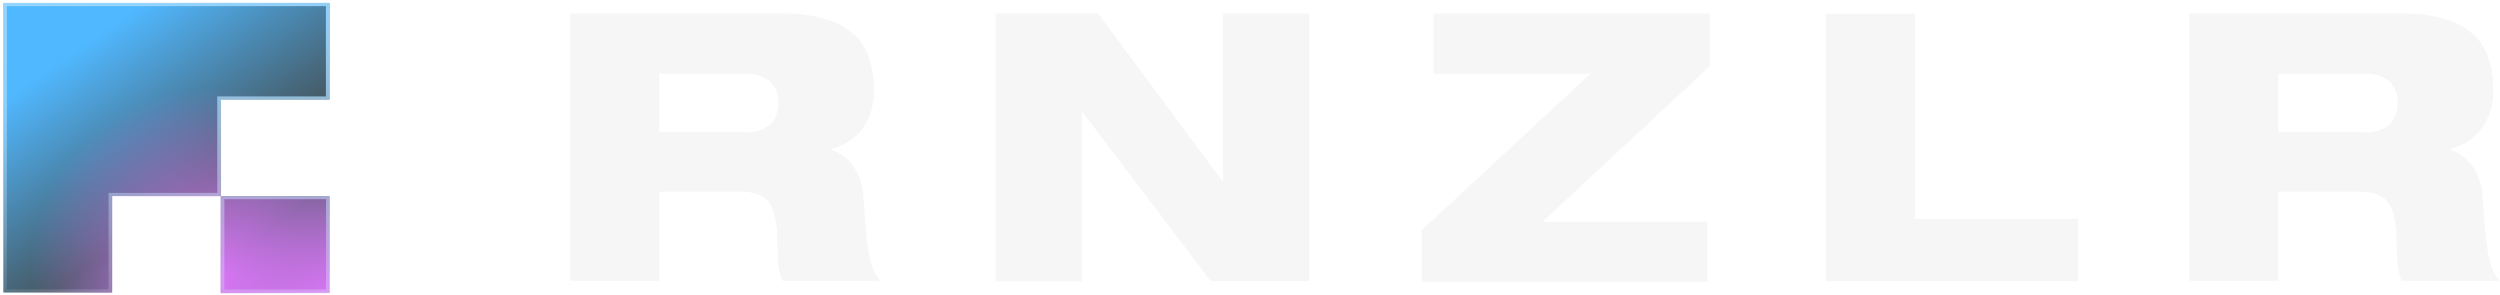
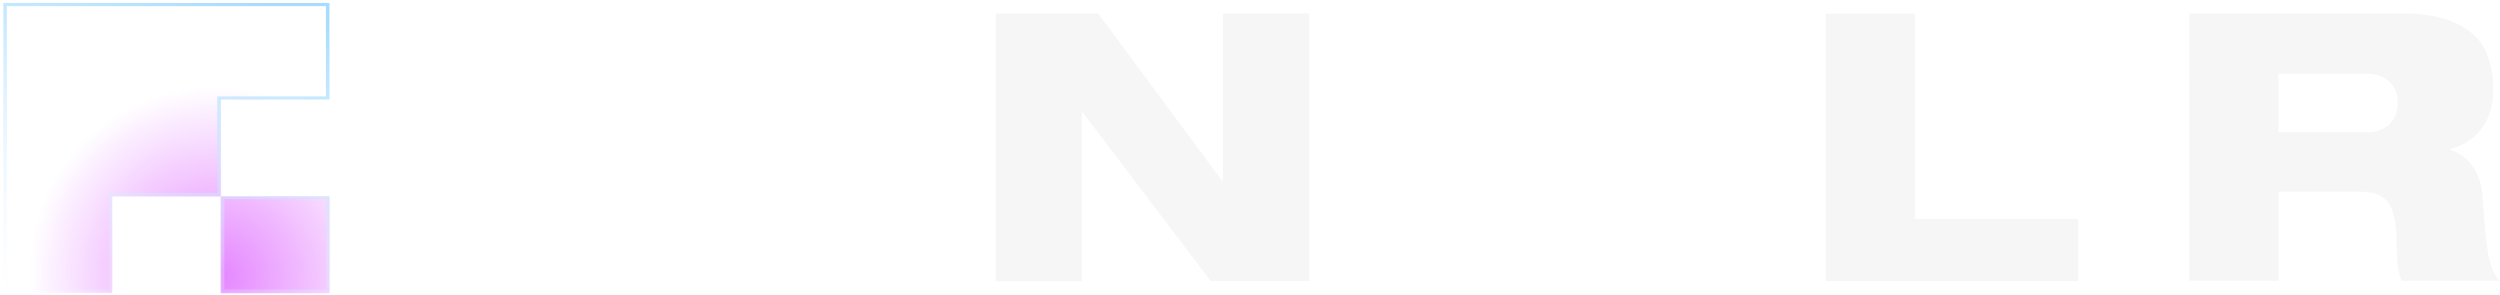
<svg xmlns="http://www.w3.org/2000/svg" version="1.1" id="Layer_1" x="0px" y="0px" viewBox="0 0 3376 399" style="enable-background:new 0 0 3376 399;" xml:space="preserve">
  <style type="text/css">
	.st0{fill:#F6F6F6;}
	.st1{fill-rule:evenodd;clip-rule:evenodd;fill:url(#SVGID_1_);}
	.st2{fill-rule:evenodd;clip-rule:evenodd;fill:#55B0EE;filter:url(#Adobe_OpacityMaskFilter);}
	.st3{mask:url(#mask0_215_2_00000043416026455288055550000012552682527807627149_);}
	.st4{fill:url(#SVGID_00000057130321018754759820000015830634907989971621_);}
	.st5{fill-rule:evenodd;clip-rule:evenodd;fill:url(#SVGID_00000108271838905660480910000011088678059974991287_);}
</style>
-   <path class="st0" d="M890.2,178.6h115.9c12.2,0.9,24.4-2.9,33.9-10.6c3.8-3.8,6.8-8.4,8.7-13.5c1.9-5.1,2.7-10.5,2.4-15.9  c0.2-5.2-0.6-10.5-2.6-15.4c-1.9-4.9-4.8-9.3-8.6-13c-9.5-7.8-21.6-11.5-33.9-10.6H890.2V178.6z M769.9,18.4h289.3  c19-0.5,38,2.1,56.2,7.5c13.8,3.8,26.6,10.7,37.4,20.2c9.6,8.6,16.8,19.7,20.7,31.9c4.5,13.2,6.7,27,6.5,40.9  c1.3,20.3-4.6,40.4-16.6,56.7c-10.6,12.7-24.9,21.7-41,25.6v1c11.5,3.7,21.6,11,28.9,20.7c9.2,12.9,14.3,28.3,14.7,44.1  c1.3,17.8,2.4,32.8,3.4,45c1,12.1,2.7,22.6,4.1,31.3c1.3,7.3,3.4,14.5,6.1,21.3c2.3,5.3,5.3,10.2,9.1,14.6h-132.1  c-3.5-8.3-5.5-17.2-6-26.2c-0.6-9.8-1-18.9-1-27.3c0.3-11.6-0.9-23.1-3.6-34.4c-1.4-7.5-4.7-14.5-9.6-20.3c-4.2-4.6-9.7-8-15.7-9.6  c-6.6-1.8-13.4-2.6-20.2-2.6H890.2v120.4H769.9V18.4z" />
  <path class="st0" d="M1344.4,18.4h138.7l167.5,226.1h1V18.4H1768v361.2h-133l-173-227.9h-1v228.1h-116.4V18.4z" />
-   <path class="st0" d="M1920.1,310.6l227.6-211h-212V18.4h373.4v70.8L2083,299.6h222.6v80.9h-385.6V310.6z" />
  <path class="st0" d="M2465.6,18.4h120.5v277.2h220.2v84h-340.7V18.4z" />
  <path class="st0" d="M3076.8,178.6h115.9c12.2,1,24.4-2.8,33.9-10.6c3.8-3.8,6.8-8.4,8.7-13.5c1.9-5.1,2.7-10.5,2.4-15.9  c0.2-5.2-0.6-10.5-2.5-15.4c-1.9-4.9-4.8-9.3-8.6-13c-9.5-7.8-21.6-11.6-33.9-10.6h-115.9V178.6z M2956.4,18.4h289.5  c19-0.5,37.9,2,56.1,7.5c13.8,3.8,26.6,10.7,37.4,20.2c9.7,8.6,16.9,19.6,20.7,31.9c4.6,13.1,6.9,27,6.6,40.9  c1.2,20.3-4.7,40.4-16.8,56.7c-10.6,12.7-24.9,21.7-41,25.6v1c11.5,3.7,21.6,11,28.9,20.7c9.2,12.9,14.3,28.3,14.7,44.1  c1.4,17.8,2.6,32.8,3.6,45c1,12.1,2.7,22.6,4,31.3c1.4,7.3,3.4,14.4,6.1,21.3c2.3,5.3,5.3,10.2,9.1,14.6h-132  c-3.5-8.3-5.6-17.2-6.1-26.2c0-9.8-1-18.9-1-27.3c0.3-11.6-0.9-23.1-3.5-34.4c-1.4-7.5-4.7-14.5-9.7-20.3c-4.2-4.6-9.6-7.9-15.6-9.6  c-6.6-1.7-13.5-2.6-20.3-2.6h-110.3v120.4h-120.4V18.4z" />
  <linearGradient id="SVGID_1_" gradientUnits="userSpaceOnUse" x1="123.793" y1="346.262" x2="384.34" y2="-30.33" gradientTransform="matrix(1 0 0 -1 0 399.89)">
    <stop offset="0" style="stop-color:#50B8FF" />
    <stop offset="0.544" style="stop-color:#455862" />
    <stop offset="0.76" style="stop-color:#5F5D7C" />
    <stop offset="1" style="stop-color:#CA73E7" />
  </linearGradient>
-   <path class="st1" d="M4.5,395V4h440.4v130.4H298.2v130.4H445v130.4H298.2V264.7H151.4V395H4.5z" />
  <defs>
    <filter id="Adobe_OpacityMaskFilter" filterUnits="userSpaceOnUse" x="15.8" y="100.2" width="527.5" height="543.2">
      <feColorMatrix type="matrix" values="1 0 0 0 0  0 1 0 0 0  0 0 1 0 0  0 0 0 1 0" />
    </filter>
  </defs>
  <mask maskUnits="userSpaceOnUse" x="15.8" y="100.2" width="527.5" height="543.2" id="mask0_215_2_00000043416026455288055550000012552682527807627149_">
    <path class="st2" d="M4.5,395.5V4.5h440.4v130.4H298.2v130.4H445v130.4H298.2V265.2H151.4v130.2H4.5z" />
  </mask>
  <g class="st3">
    <radialGradient id="SVGID_00000100344636284710202180000003519745330087933094_" cx="1391.657" cy="622.229" r="0.491" gradientTransform="matrix(-579.587 -553.498 -542.049 567.599 1144160.25 417474.531)" gradientUnits="userSpaceOnUse">
      <stop offset="0" style="stop-color:#E278FF;stop-opacity:0.9" />
      <stop offset="0.656" style="stop-color:#E278FF;stop-opacity:0" />
    </radialGradient>
    <ellipse style="fill:url(#SVGID_00000100344636284710202180000003519745330087933094_);" cx="279.6" cy="371.8" rx="263.7" ry="271.6" />
  </g>
  <linearGradient id="SVGID_00000021817317493952119340000001403343482814187425_" gradientUnits="userSpaceOnUse" x1="287.375" y1="415.554" x2="138.308" y2="-97.019" gradientTransform="matrix(1 0 0 -1 0 399.89)">
    <stop offset="0" style="stop-color:#9CD8FF;stop-opacity:0.89" />
    <stop offset="1" style="stop-color:#FFFFFF;stop-opacity:0" />
  </linearGradient>
  <path style="fill-rule:evenodd;clip-rule:evenodd;fill:url(#SVGID_00000021817317493952119340000001403343482814187425_);" d="  M293.4,260.5H146.6v130.2H9.3V8.3h430.8v121.9H293.4V260.5z M4.5,395h146.8V264.7h146.8v130.4H445V264.7H298.2V134.4h146.7V4H4.5  V395z M303,269h137.3v121.9H303V269z" />
</svg>